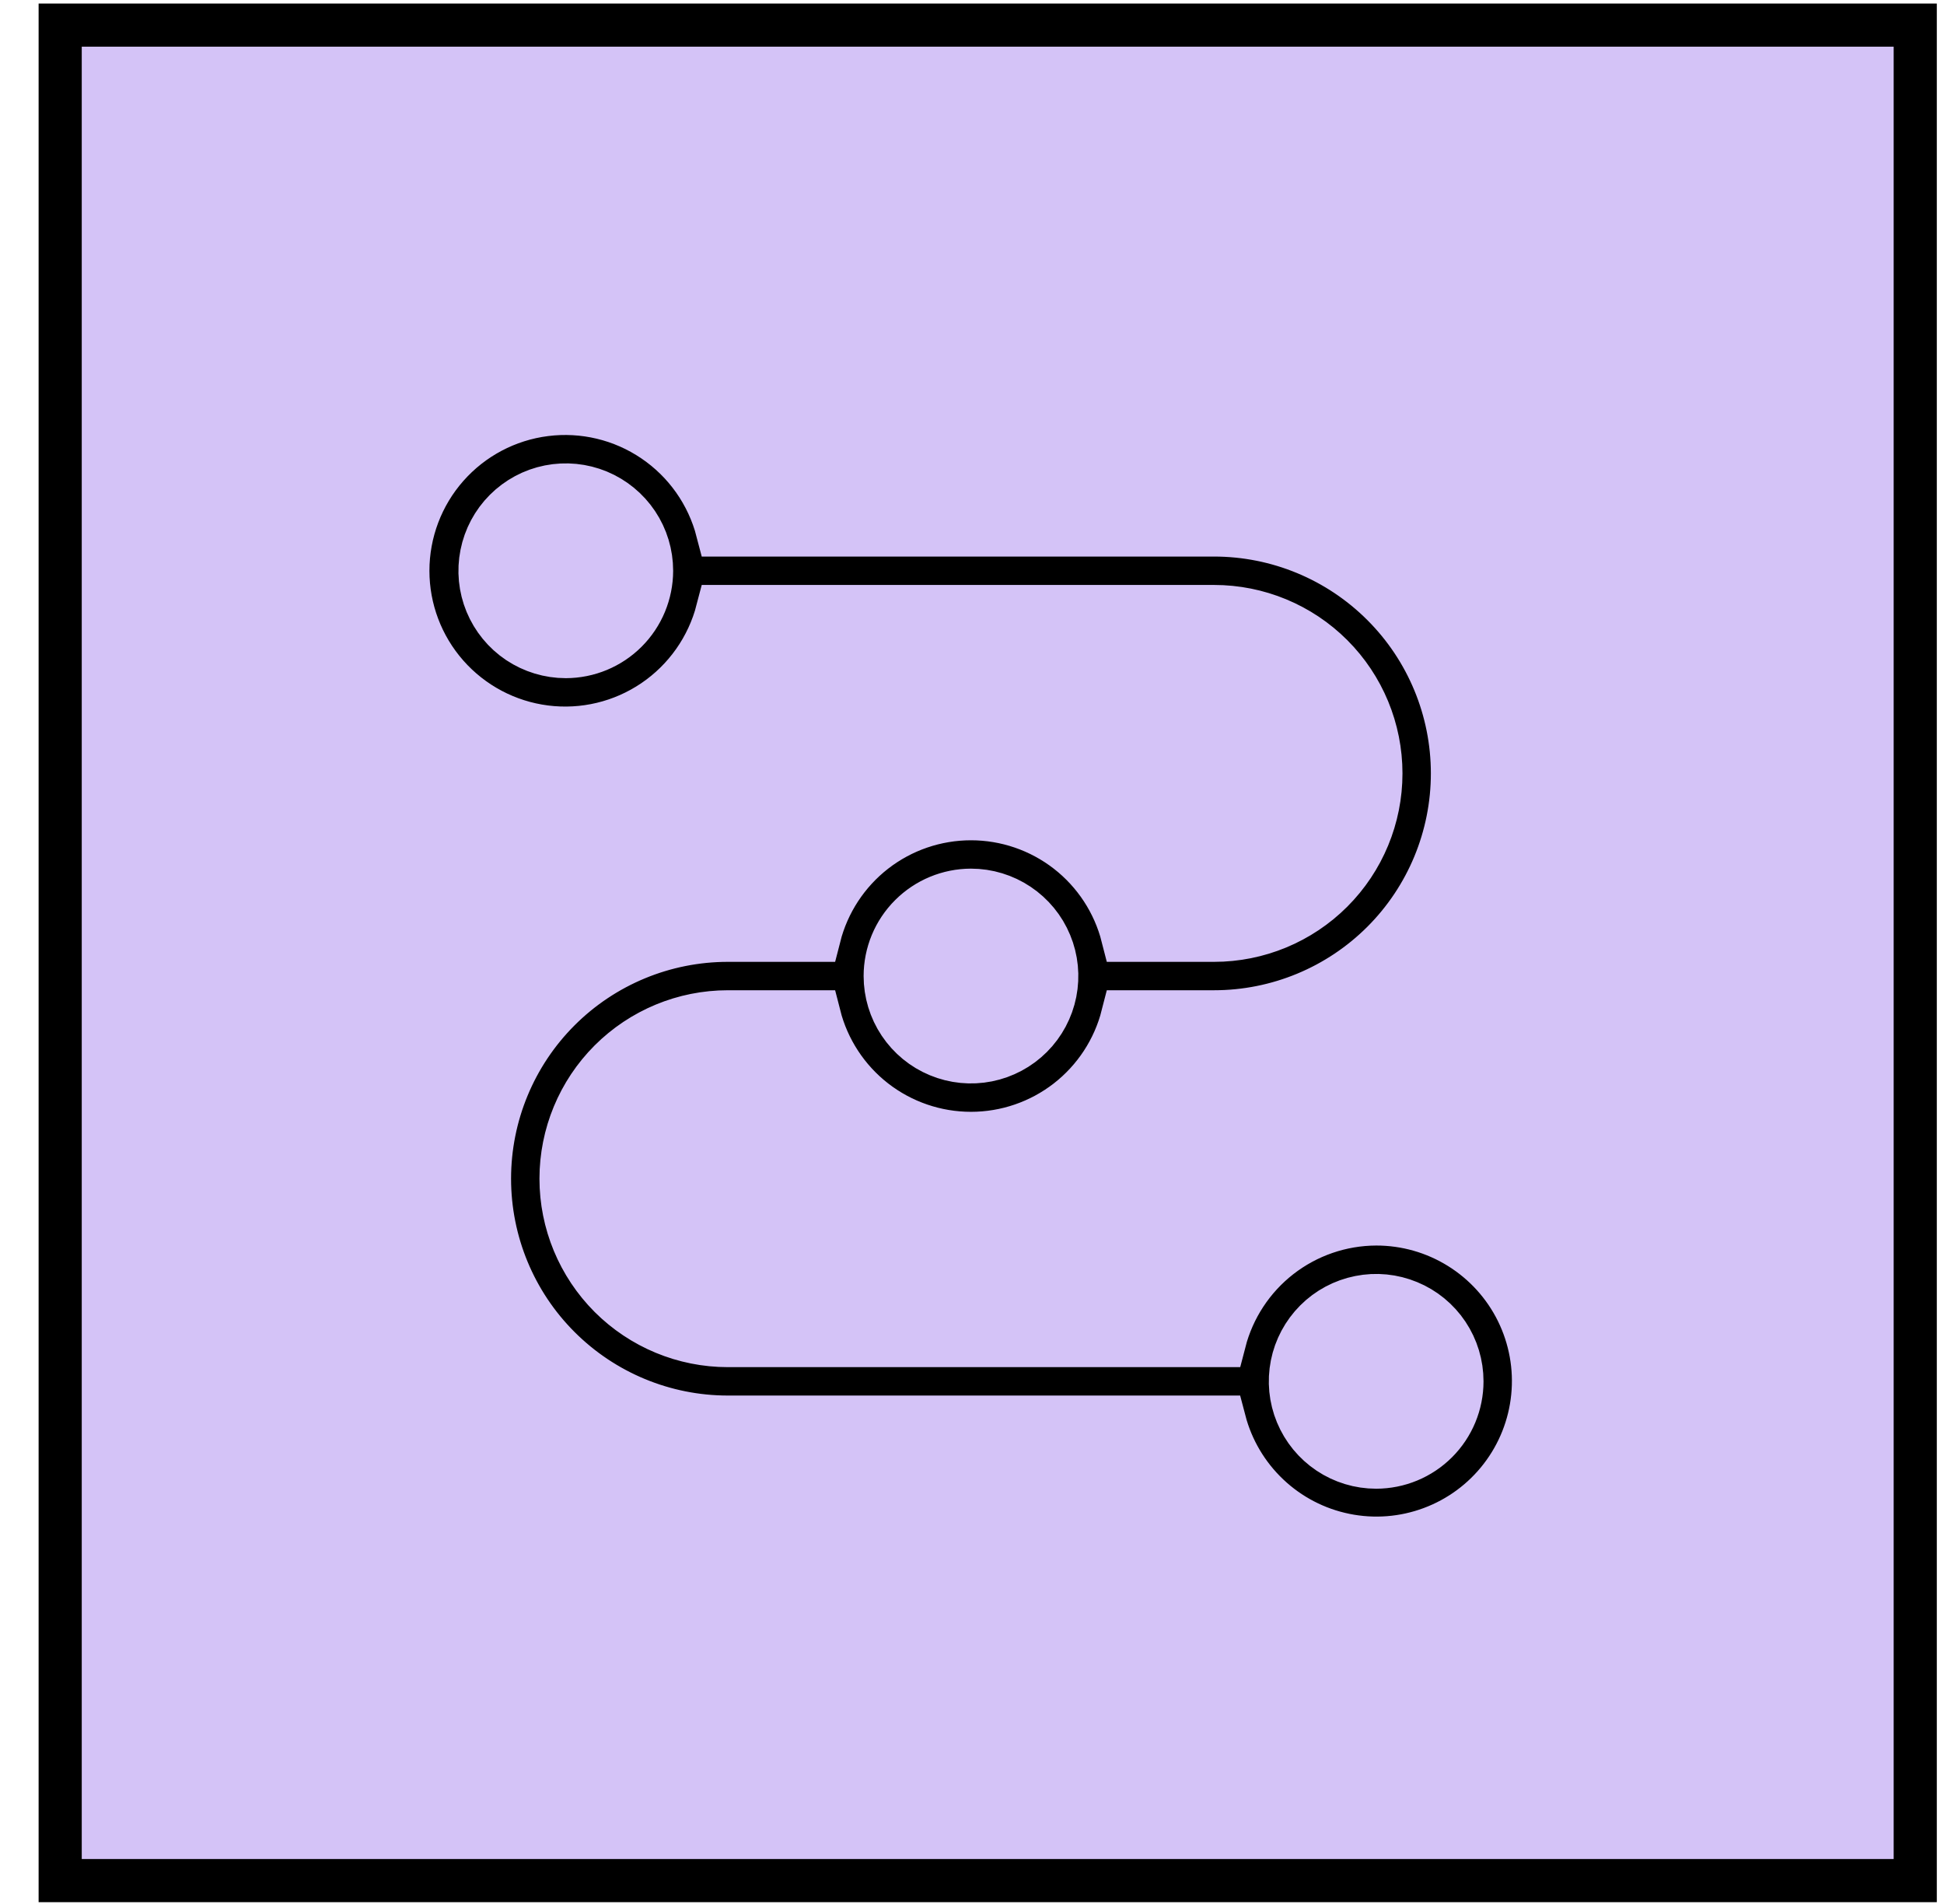
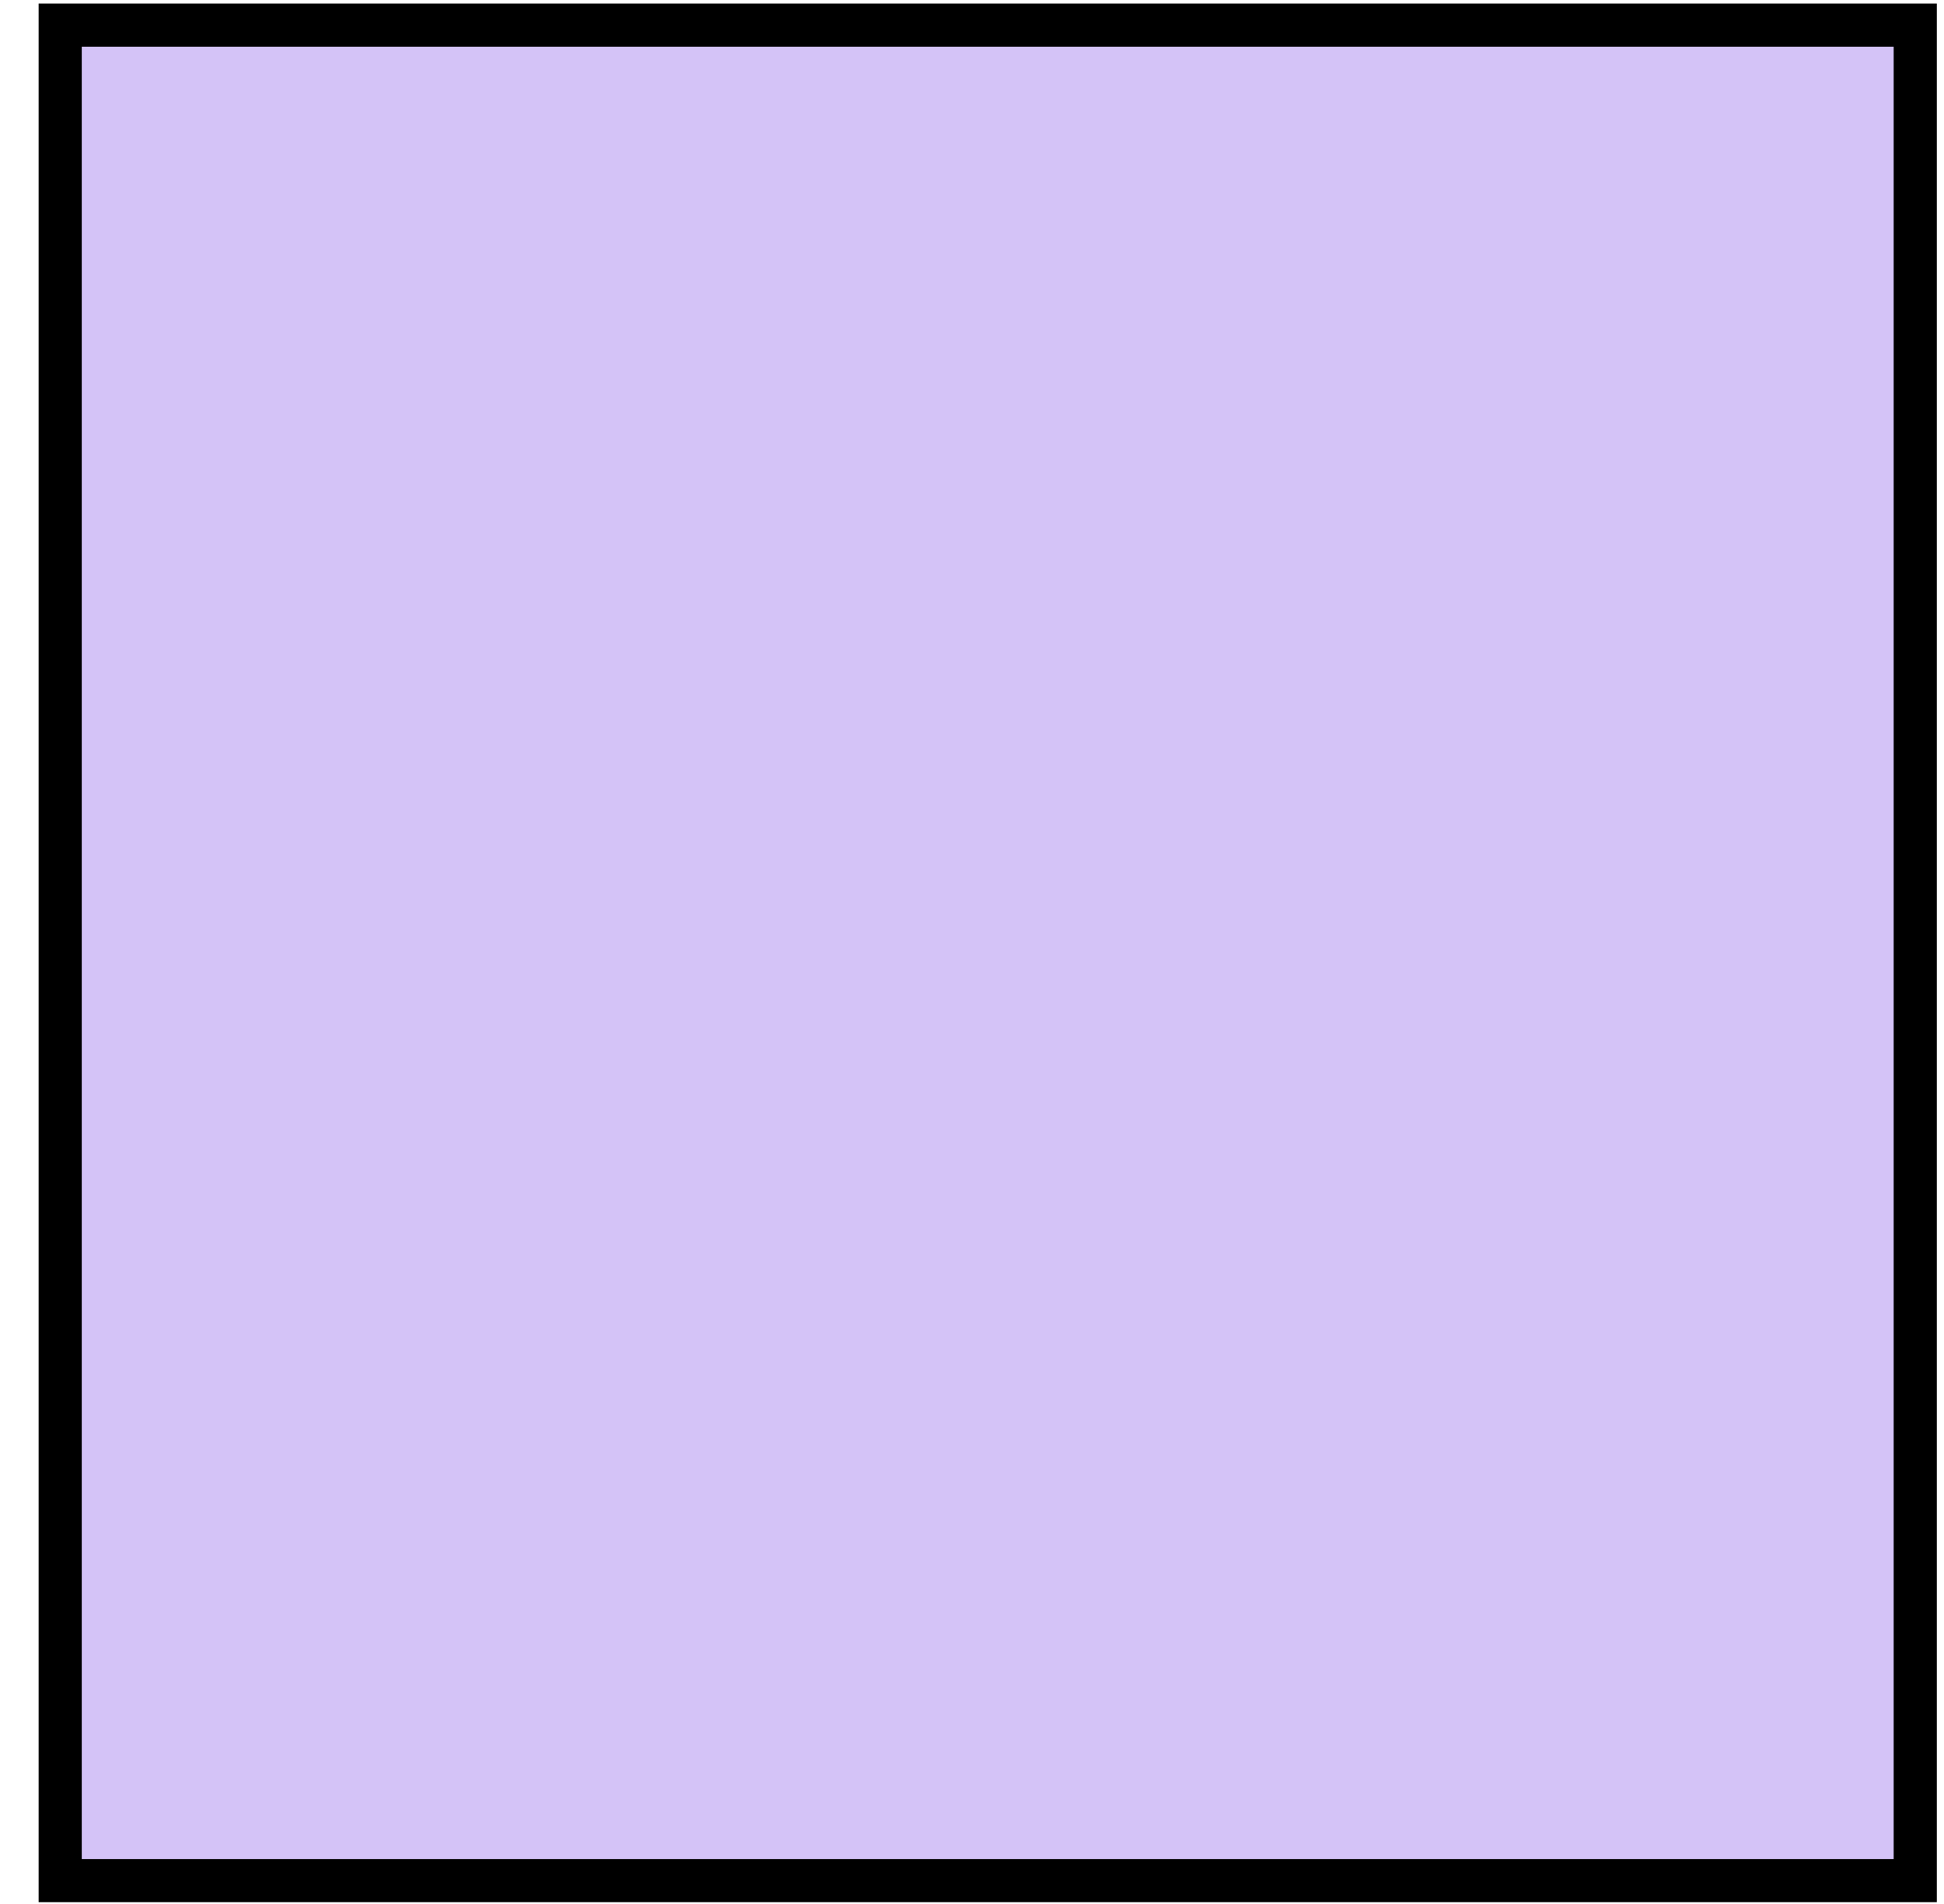
<svg xmlns="http://www.w3.org/2000/svg" width="48" height="47" viewBox="0 0 48 47" fill="none">
  <rect x="1.486" y="0.62" width="45.804" height="45.804" fill="#D4C3F7" stroke="black" stroke-width="1.065" />
-   <path d="M33.979 30.097C33.094 30.1 32.236 30.396 31.537 30.939C30.839 31.482 30.34 32.242 30.119 33.099H17.972C16.91 33.099 15.893 32.677 15.142 31.927C14.392 31.176 13.97 30.158 13.97 29.097C13.97 28.035 14.392 27.017 15.142 26.267C15.893 25.517 16.91 25.095 17.972 25.095H20.115C20.333 25.953 20.831 26.714 21.53 27.258C22.229 27.801 23.089 28.096 23.975 28.096C24.86 28.096 25.72 27.801 26.419 27.258C27.118 26.714 27.616 25.953 27.834 25.095H29.977C31.57 25.095 33.096 24.462 34.222 23.337C35.348 22.211 35.98 20.684 35.98 19.092C35.98 17.5 35.348 15.973 34.222 14.848C33.096 13.722 31.57 13.089 29.977 13.089H17.83C17.586 12.146 17.007 11.324 16.201 10.778C15.395 10.231 14.417 9.997 13.451 10.12C12.485 10.242 11.596 10.713 10.952 11.444C10.308 12.175 9.953 13.116 9.953 14.09C9.953 15.064 10.308 16.004 10.952 16.735C11.596 17.466 12.485 17.937 13.451 18.06C14.417 18.183 15.395 17.949 16.201 17.402C17.007 16.855 17.586 16.033 17.83 15.09H29.977C31.039 15.09 32.057 15.512 32.807 16.262C33.558 17.013 33.979 18.031 33.979 19.092C33.979 20.154 33.558 21.171 32.807 21.922C32.057 22.672 31.039 23.094 29.977 23.094H27.834C27.616 22.236 27.118 21.475 26.419 20.931C25.72 20.388 24.86 20.093 23.975 20.093C23.089 20.093 22.229 20.388 21.53 20.931C20.831 21.475 20.333 22.236 20.115 23.094H17.972C16.38 23.094 14.853 23.726 13.727 24.852C12.601 25.978 11.969 27.505 11.969 29.097C11.969 30.689 12.601 32.216 13.727 33.341C14.853 34.467 16.38 35.1 17.972 35.1H30.119C30.308 35.823 30.695 36.478 31.238 36.992C31.78 37.506 32.455 37.858 33.188 38.007C33.92 38.157 34.679 38.098 35.379 37.837C36.079 37.577 36.693 37.125 37.149 36.533C37.605 35.942 37.887 35.234 37.961 34.491C38.036 33.747 37.9 32.998 37.57 32.327C37.24 31.657 36.728 31.093 36.094 30.699C35.459 30.304 34.727 30.096 33.979 30.097ZM13.97 16.091C13.574 16.091 13.187 15.973 12.858 15.754C12.529 15.534 12.273 15.221 12.121 14.855C11.97 14.49 11.93 14.088 12.008 13.699C12.085 13.311 12.275 12.955 12.555 12.675C12.835 12.395 13.191 12.204 13.58 12.127C13.968 12.05 14.37 12.09 14.736 12.241C15.101 12.393 15.414 12.649 15.634 12.978C15.854 13.307 15.971 13.694 15.971 14.09C15.97 14.62 15.759 15.129 15.384 15.504C15.009 15.879 14.501 16.09 13.97 16.091ZM23.975 22.093C24.37 22.093 24.757 22.211 25.086 22.431C25.415 22.651 25.672 22.963 25.823 23.329C25.975 23.694 26.014 24.097 25.937 24.485C25.86 24.873 25.669 25.23 25.39 25.509C25.11 25.789 24.753 25.98 24.365 26.057C23.977 26.134 23.575 26.095 23.209 25.943C22.843 25.792 22.531 25.535 22.311 25.206C22.091 24.877 21.974 24.49 21.974 24.095C21.974 23.564 22.185 23.055 22.561 22.68C22.936 22.305 23.444 22.094 23.975 22.093ZM33.979 36.1C33.584 36.1 33.197 35.983 32.868 35.763C32.539 35.543 32.282 35.23 32.131 34.865C31.979 34.499 31.94 34.097 32.017 33.709C32.094 33.321 32.285 32.964 32.565 32.684C32.844 32.404 33.201 32.214 33.589 32.137C33.977 32.059 34.379 32.099 34.745 32.251C35.111 32.402 35.423 32.658 35.643 32.987C35.863 33.316 35.98 33.703 35.98 34.099C35.98 34.63 35.769 35.138 35.394 35.513C35.018 35.889 34.51 36.099 33.979 36.1Z" fill="black" stroke="#D4C3F7" stroke-width="1.3" />
</svg>